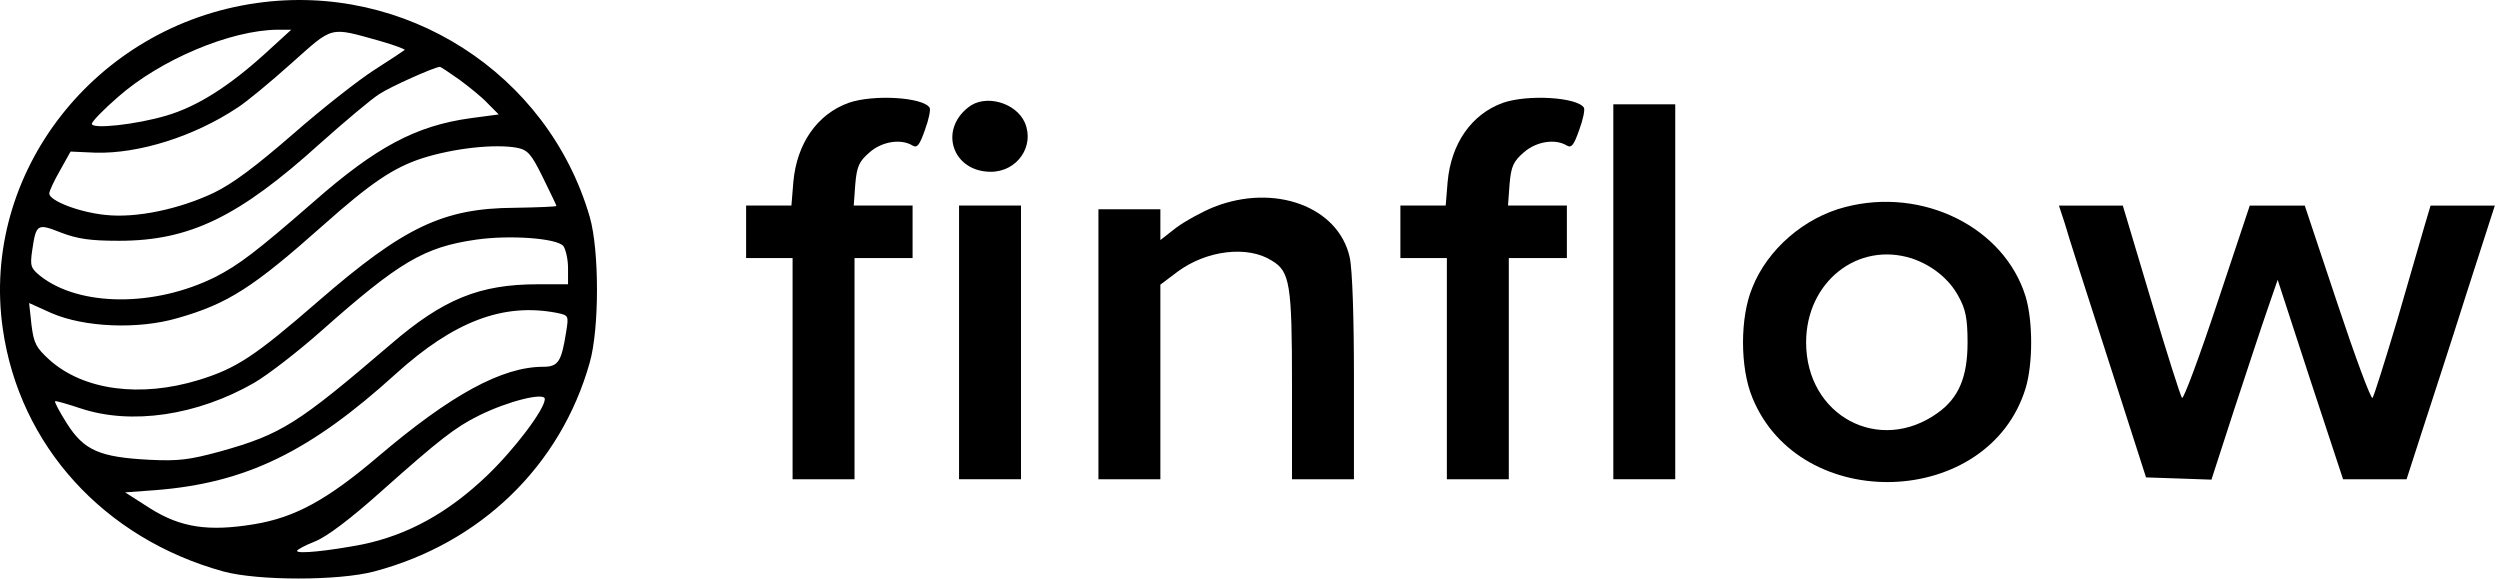
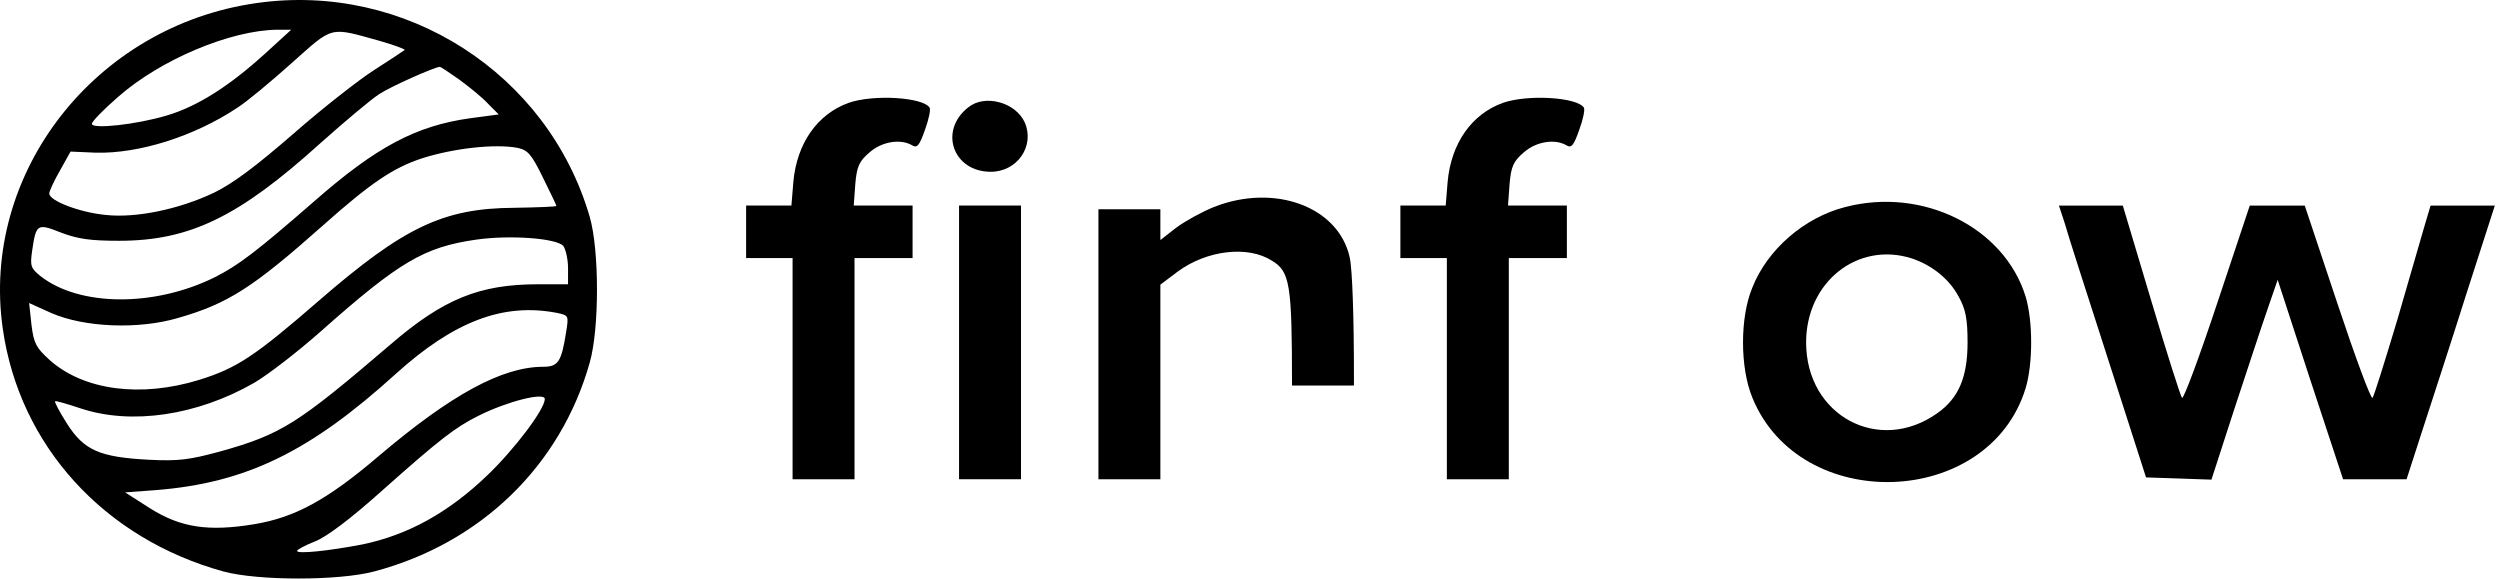
<svg xmlns="http://www.w3.org/2000/svg" width="121" height="28" viewBox="0 0 121 28" fill="none">
  <g clip-path="url(#clip0_1838_126)">
    <path d="M12.409 0.15C4.596 1.256 -0.951 8.388 0.136 15.919C0.942 21.562 5.027 26.063 10.816 27.66C12.484 28.113 16.4 28.113 18.105 27.66C23.258 26.299 27.137 22.542 28.542 17.552C29.011 15.919 29.011 12.108 28.542 10.493C26.519 3.543 19.604 -0.885 12.409 0.15ZM12.784 2.636C11.079 4.178 9.542 5.158 8.062 5.593C6.601 6.029 4.446 6.265 4.446 5.993C4.446 5.884 5.008 5.303 5.72 4.686C7.762 2.89 11.154 1.456 13.44 1.438H14.096L12.784 2.636ZM18.387 1.982C19.08 2.182 19.623 2.382 19.586 2.418C19.548 2.454 18.892 2.89 18.124 3.38C17.356 3.87 15.576 5.267 14.189 6.483C12.39 8.043 11.285 8.878 10.348 9.332C8.662 10.13 6.582 10.566 5.102 10.402C3.827 10.275 2.385 9.713 2.385 9.368C2.385 9.241 2.628 8.733 2.909 8.243L3.415 7.336L4.633 7.39C6.713 7.444 9.392 6.61 11.491 5.212C11.922 4.94 13.084 3.978 14.096 3.071C16.157 1.238 15.913 1.293 18.387 1.982ZM22.228 3.851C22.696 4.196 23.333 4.704 23.614 5.013L24.139 5.539L22.771 5.721C20.148 6.083 18.218 7.1 15.201 9.749C12.409 12.181 11.547 12.834 10.404 13.415C7.481 14.866 3.846 14.848 1.954 13.36C1.485 12.979 1.448 12.87 1.56 12.108C1.747 10.838 1.804 10.802 2.947 11.255C3.752 11.564 4.371 11.654 5.757 11.654C9.168 11.654 11.547 10.511 15.501 6.936C16.681 5.884 17.974 4.795 18.349 4.559C18.892 4.196 21.01 3.253 21.291 3.234C21.328 3.234 21.741 3.507 22.228 3.851ZM25.038 7.154C25.544 7.263 25.713 7.444 26.275 8.588C26.631 9.314 26.931 9.931 26.931 9.967C26.931 10.003 26.031 10.039 24.907 10.057C21.459 10.076 19.548 10.983 15.407 14.576C12.334 17.244 11.454 17.824 9.636 18.387C6.807 19.258 4.052 18.895 2.403 17.425C1.747 16.826 1.635 16.627 1.523 15.719L1.41 14.667L2.497 15.157C4.09 15.846 6.694 15.955 8.605 15.393C11.023 14.703 12.241 13.923 15.632 10.91C17.956 8.842 19.042 8.116 20.429 7.662C21.965 7.172 23.952 6.954 25.038 7.154ZM27.268 11.909C27.381 12.072 27.493 12.544 27.493 12.979V13.759H26.031C23.221 13.759 21.459 14.467 18.911 16.663C14.395 20.528 13.627 21.018 10.648 21.853C9.168 22.252 8.662 22.325 7.2 22.252C4.82 22.125 4.071 21.798 3.246 20.51C2.89 19.947 2.628 19.457 2.666 19.421C2.684 19.385 3.246 19.548 3.902 19.766C6.357 20.583 9.542 20.111 12.297 18.532C12.953 18.151 14.414 17.026 15.538 16.028C19.323 12.671 20.523 11.963 23.033 11.6C24.664 11.364 26.95 11.527 27.268 11.909ZM26.931 15.139C27.53 15.266 27.53 15.266 27.399 16.082C27.174 17.498 27.024 17.752 26.294 17.752C24.308 17.752 21.834 19.095 18.311 22.089C15.819 24.212 14.264 25.047 12.297 25.373C10.086 25.736 8.755 25.537 7.275 24.611L6.057 23.831L7.537 23.722C11.903 23.377 14.995 21.871 19.155 18.096C21.965 15.556 24.345 14.649 26.931 15.139ZM26.369 19.312C26.369 19.802 24.907 21.744 23.577 23.014C21.703 24.811 19.736 25.899 17.525 26.353C15.913 26.662 14.377 26.825 14.377 26.662C14.377 26.607 14.77 26.39 15.239 26.208C15.801 25.99 16.962 25.119 18.48 23.758C21.253 21.29 22.04 20.673 23.183 20.111C24.57 19.421 26.369 18.968 26.369 19.312Z" fill="black" />
    <path d="M41.078 4.976C39.56 5.521 38.567 6.936 38.398 8.805L38.305 9.948H37.218H36.112V11.219V12.489H37.237H38.361V17.842V23.195H39.86H41.359V17.842V12.489H42.764H44.169V11.219V9.948H42.745H41.321L41.396 8.914C41.471 8.043 41.584 7.807 42.09 7.371C42.689 6.845 43.607 6.7 44.169 7.045C44.394 7.172 44.507 7.027 44.769 6.283C44.956 5.775 45.05 5.303 44.994 5.212C44.675 4.704 42.277 4.559 41.078 4.976Z" fill="black" />
    <path d="M72.745 4.976C71.227 5.521 70.234 6.936 70.065 8.805L69.972 9.948H68.885H67.779V11.219V12.489H68.904H70.028V17.842V23.195H71.527H73.026V17.842V12.489H74.431H75.837V11.219V9.948H74.412H72.988L73.063 8.914C73.138 8.043 73.251 7.807 73.757 7.371C74.356 6.845 75.274 6.7 75.837 7.045C76.061 7.172 76.174 7.027 76.436 6.283C76.624 5.775 76.717 5.303 76.661 5.212C76.342 4.704 73.944 4.559 72.745 4.976Z" fill="black" />
    <path d="M46.867 5.193C45.425 6.318 46.118 8.314 47.954 8.314C49.228 8.314 50.09 7.08 49.603 5.937C49.172 4.957 47.673 4.54 46.867 5.193Z" fill="black" />
-     <path d="M78.085 14.122V23.195H79.584H81.082V14.122V5.049H79.584H78.085V14.122Z" fill="black" />
-     <path d="M58.748 10.021C58.167 10.257 57.343 10.71 56.93 11.019L56.162 11.618V10.874V10.13H54.663H53.164V16.663V23.195H54.663H56.162V18.477V13.777L57.005 13.142C58.411 12.108 60.397 11.872 61.559 12.616C62.439 13.142 62.533 13.759 62.533 18.659V23.195H64.032H65.531V18.296C65.531 15.356 65.456 13.033 65.325 12.453C64.781 10.003 61.69 8.86 58.748 10.021Z" fill="black" />
+     <path d="M58.748 10.021C58.167 10.257 57.343 10.71 56.93 11.019L56.162 11.618V10.874V10.13H54.663H53.164V16.663V23.195H54.663H56.162V18.477V13.777L57.005 13.142C58.411 12.108 60.397 11.872 61.559 12.616C62.439 13.142 62.533 13.759 62.533 18.659H64.032H65.531V18.296C65.531 15.356 65.456 13.033 65.325 12.453C64.781 10.003 61.69 8.86 58.748 10.021Z" fill="black" />
    <path d="M89.309 10.021C87.323 10.529 85.543 12.072 84.812 13.923C84.212 15.356 84.212 17.788 84.812 19.24C87.117 24.92 96.261 24.611 98.041 18.786C98.397 17.607 98.397 15.538 98.041 14.358C97.01 11.001 93.057 9.041 89.309 10.021ZM92.532 12.507C93.506 12.834 94.35 13.505 94.799 14.358C95.136 14.957 95.23 15.429 95.23 16.572C95.23 18.26 94.799 19.258 93.787 19.984C90.958 22.016 87.416 20.129 87.416 16.572C87.416 13.651 89.909 11.673 92.532 12.507Z" fill="black" />
    <path d="M46.418 16.572V23.195H47.917H49.416V16.572V9.948H47.917H46.418V16.572Z" fill="black" />
    <path d="M99.933 10.803C100.064 11.293 101.02 14.25 102.032 17.39L103.868 23.106L105.461 23.16L107.034 23.215L108.14 19.803C108.758 17.934 109.47 15.757 109.751 14.958L110.239 13.543L111.813 18.37L113.405 23.197H114.942H116.478L117.228 20.874C117.64 19.604 118.614 16.628 119.364 14.25L120.75 9.95H119.195H117.64L117.359 10.893C117.209 11.42 116.609 13.488 116.029 15.484C115.429 17.48 114.904 19.168 114.829 19.259C114.754 19.331 113.986 17.263 113.124 14.668L111.55 9.95H110.22H108.889L107.316 14.668C106.454 17.263 105.685 19.331 105.61 19.259C105.535 19.168 104.861 17.045 104.111 14.523L102.744 9.95H101.188H99.652L99.933 10.803Z" fill="black" />
  </g>
  <defs>
    <clipPath id="clip0_1838_126">
      <rect width="120.75" height="28" fill="white" transform="matrix(1 0 0 -1 0 28)" />
    </clipPath>
  </defs>
</svg>